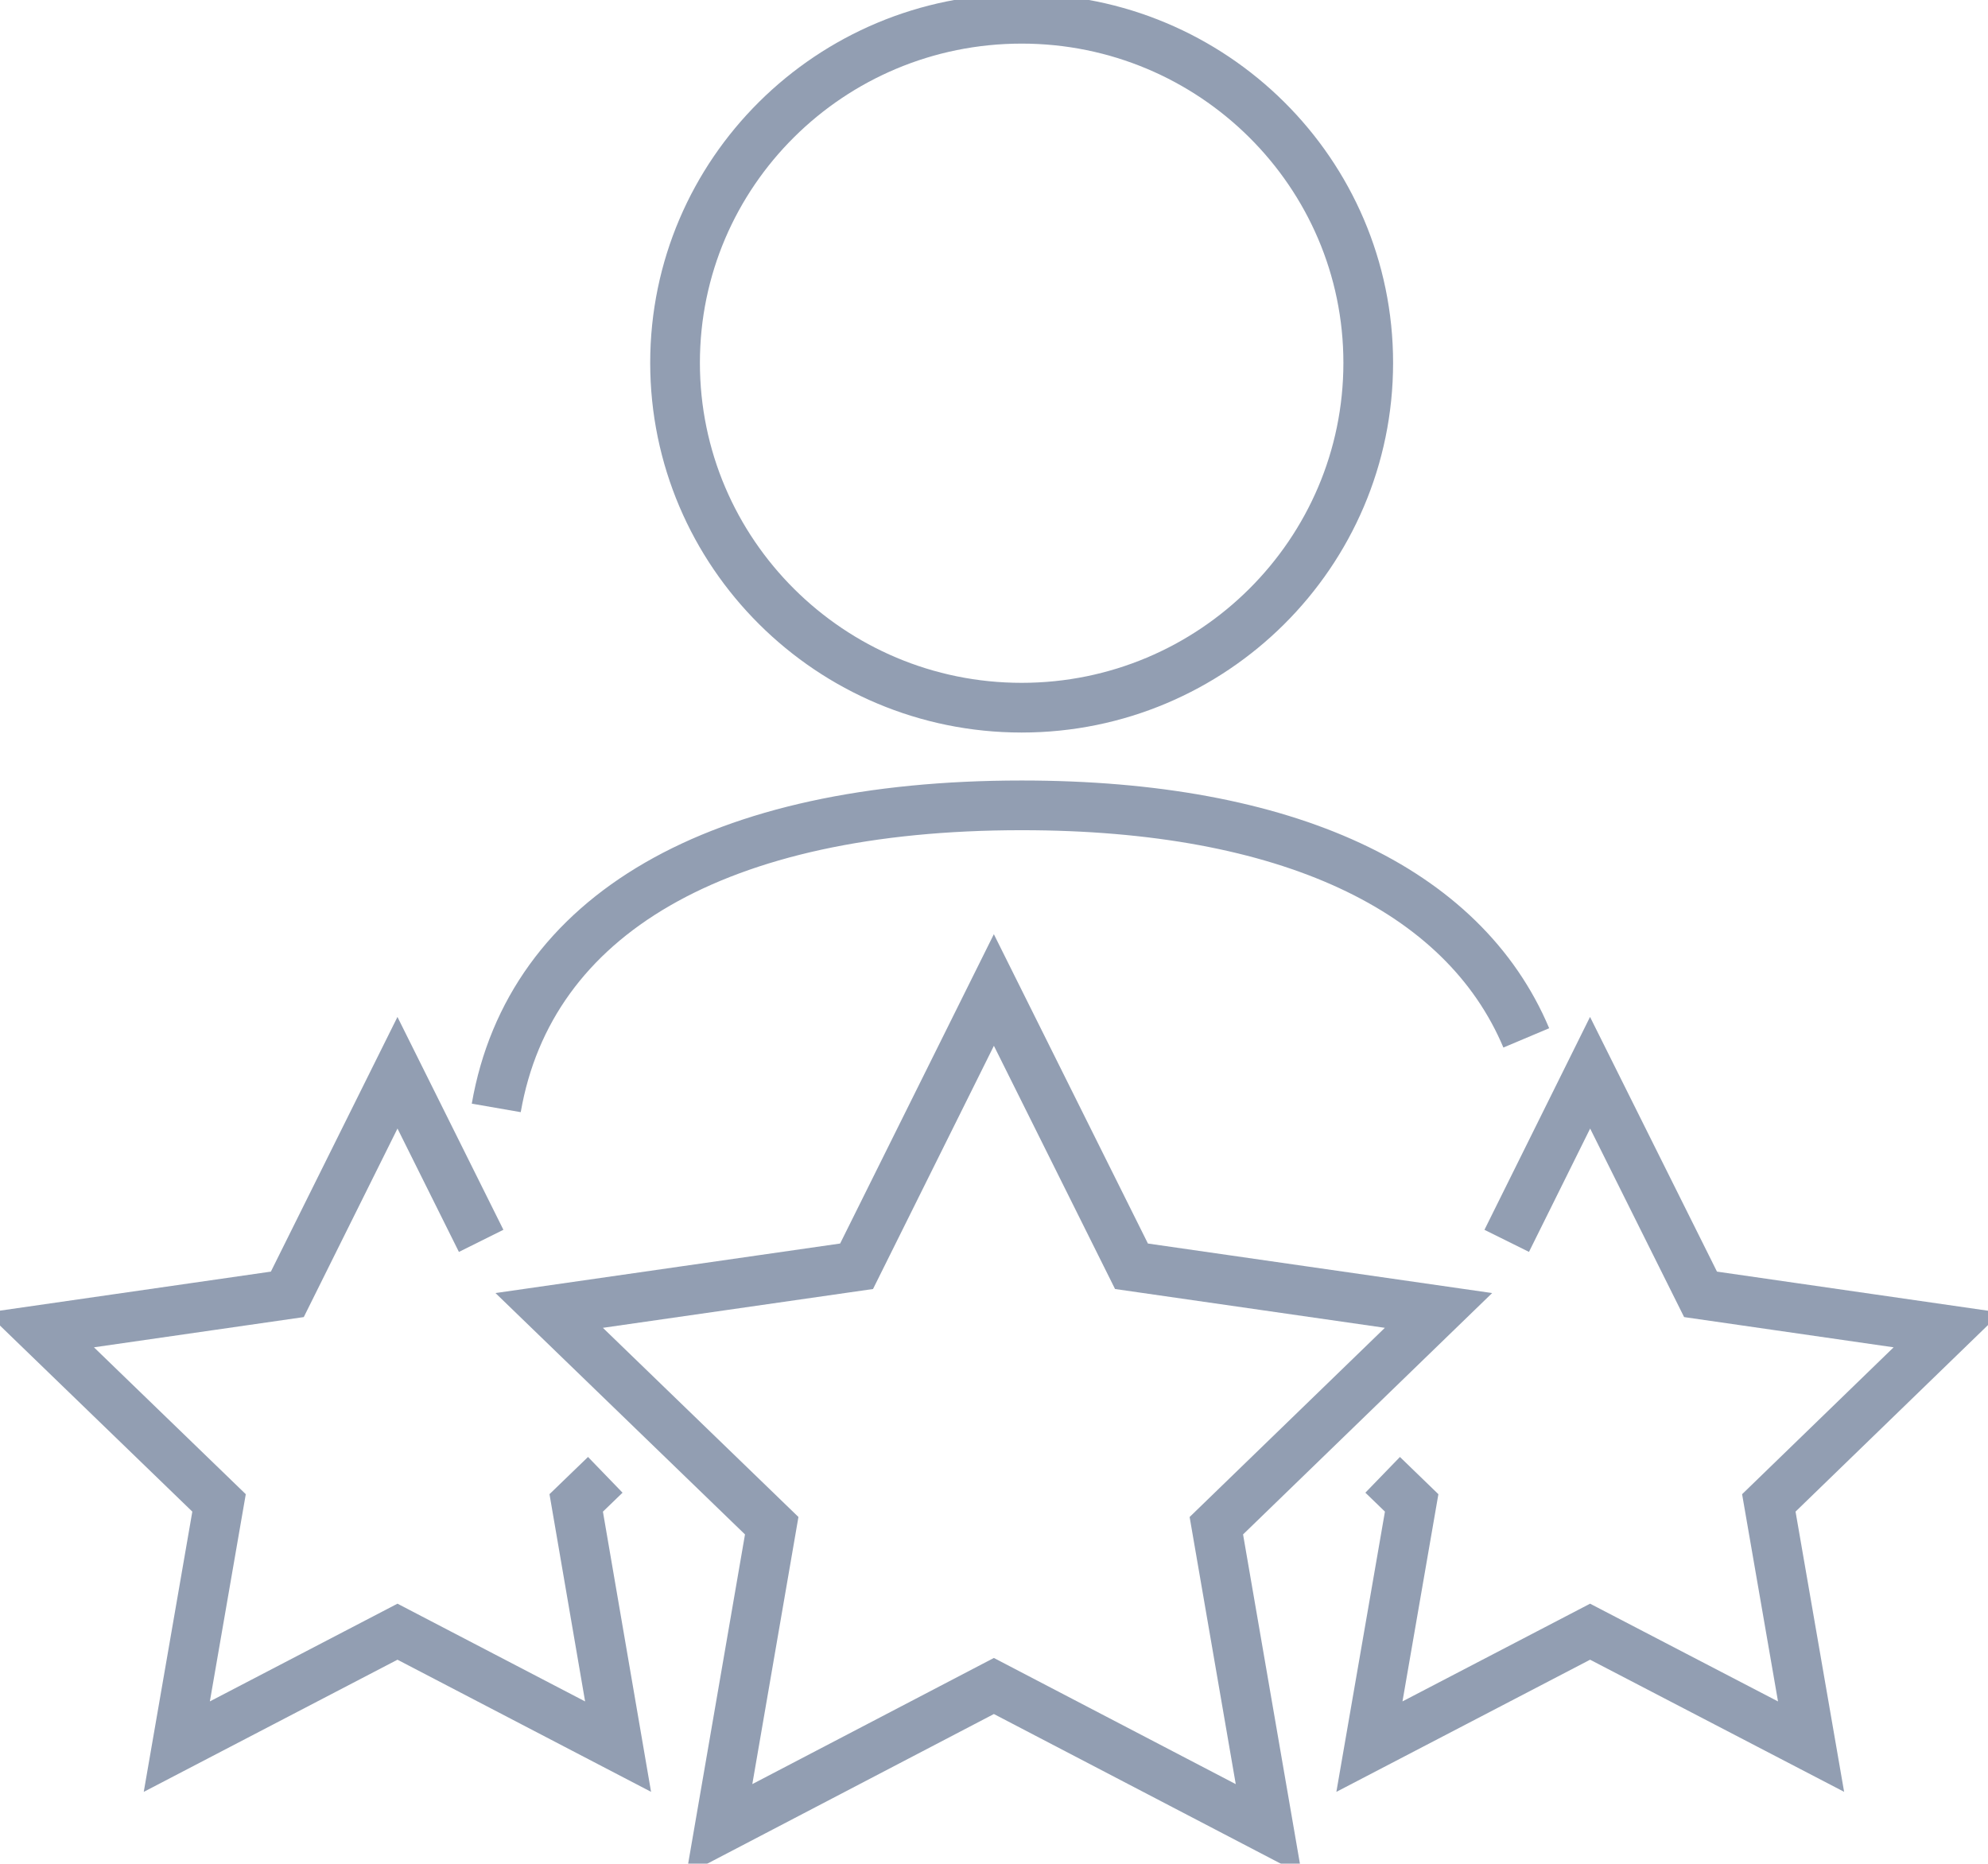
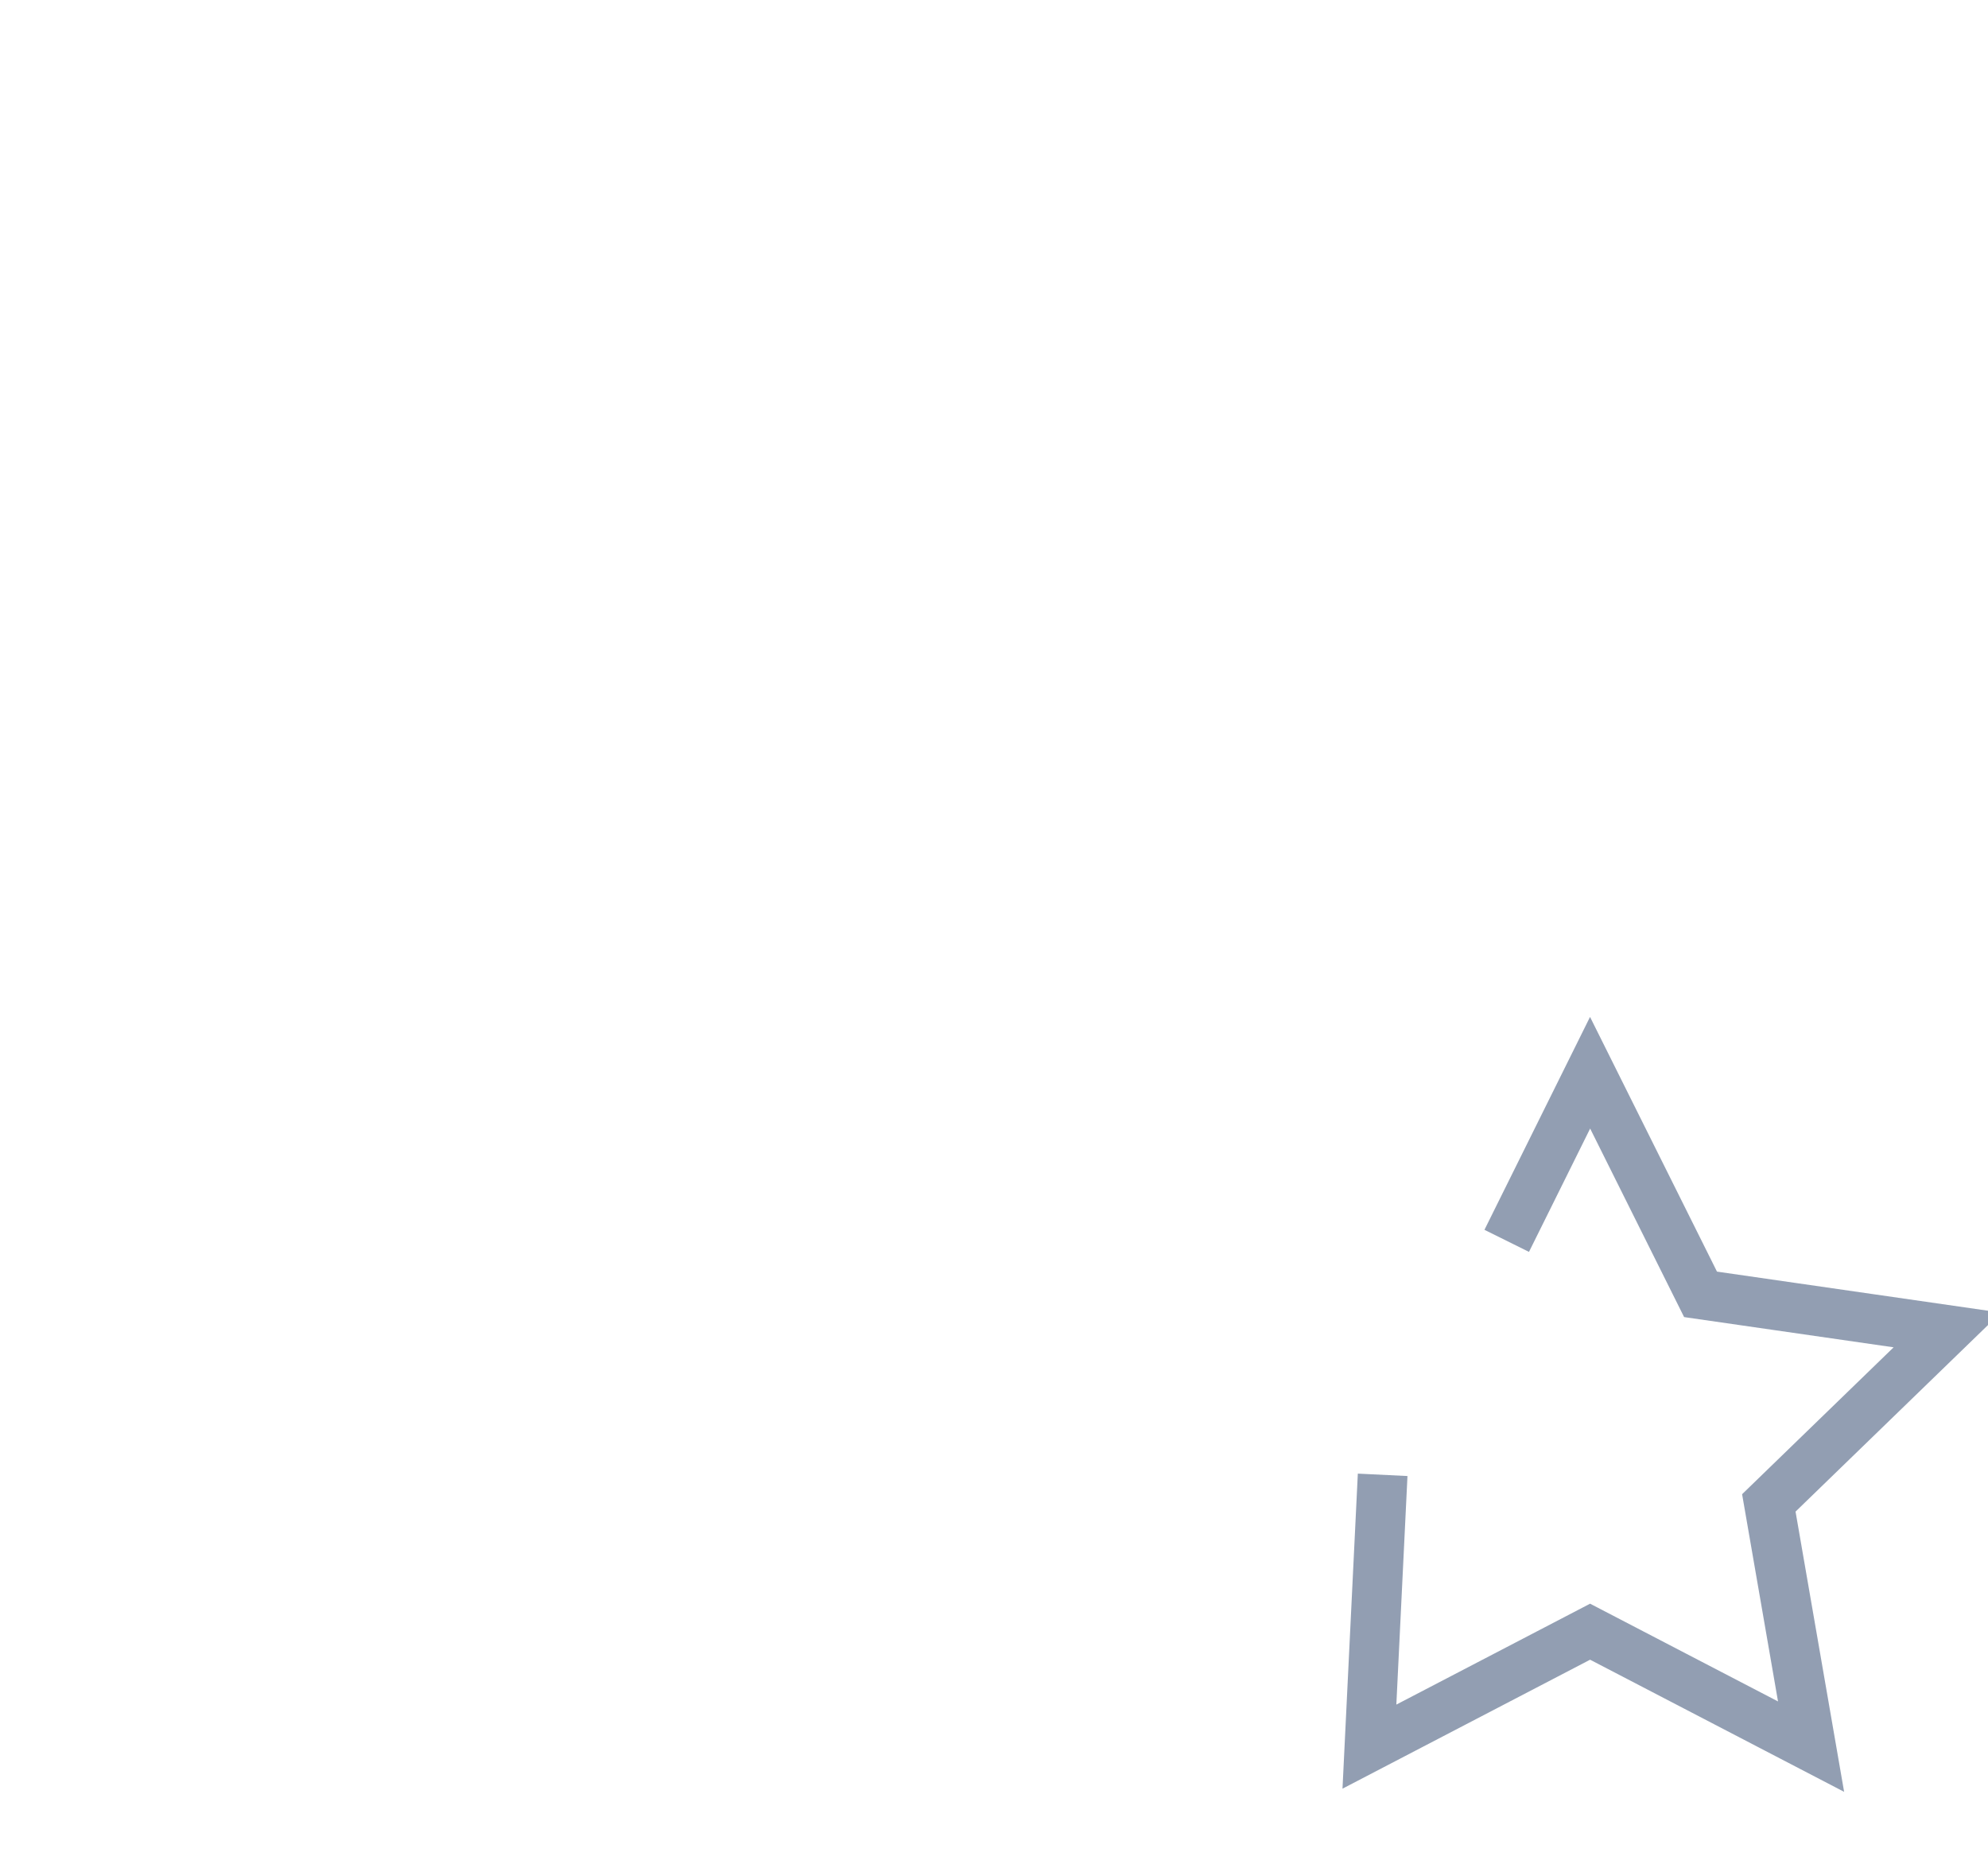
<svg xmlns="http://www.w3.org/2000/svg" width="32" height="30" viewBox="0 0 32 30" fill="none">
  <g opacity="0.5" clip-path="url(#clip0_17696_46424)">
-     <path d="M7.988 17.833C8.529 14.723 11.546 12.963 16.445 12.963C20.713 12.963 23.554 14.301 24.568 16.706M22.024 5.84C22.024 8.902 19.523 11.391 16.445 11.391C13.367 11.391 10.866 8.902 10.866 5.84C10.866 2.779 13.367 0.302 16.445 0.302C19.523 0.302 22.024 2.785 22.024 5.84Z" stroke="#253E66" stroke-width="0.8" stroke-miterlimit="10" />
-     <path d="M9.743 23.739L9.275 24.191L9.949 28.114L6.398 26.264L2.846 28.114L3.526 24.191L0.648 21.407L4.625 20.834L6.398 17.267L7.745 19.973" stroke="#253E66" stroke-width="0.8" stroke-miterlimit="10" />
-     <path d="M24.253 19.973L25.595 17.267L27.373 20.834L31.344 21.407L28.472 24.191L29.152 28.114L25.595 26.264L22.043 28.114L22.723 24.191L22.256 23.739" stroke="#253E66" stroke-width="0.8" stroke-miterlimit="10" />
-     <path d="M15.998 15.935L18.213 20.382L23.155 21.093L19.579 24.558L20.423 29.446L15.998 27.138L11.578 29.446L12.422 24.558L8.84 21.093L13.788 20.382L15.998 15.935Z" stroke="#253E66" stroke-width="0.8" stroke-miterlimit="10" />
+     <path d="M24.253 19.973L25.595 17.267L27.373 20.834L31.344 21.407L28.472 24.191L29.152 28.114L25.595 26.264L22.043 28.114L22.256 23.739" stroke="#253E66" stroke-width="0.8" stroke-miterlimit="10" />
  </g>
  <defs>
    <clipPath id="clip0_17696_46424">
      <rect width="32" height="30" fill="white" />
    </clipPath>
  </defs>
</svg>